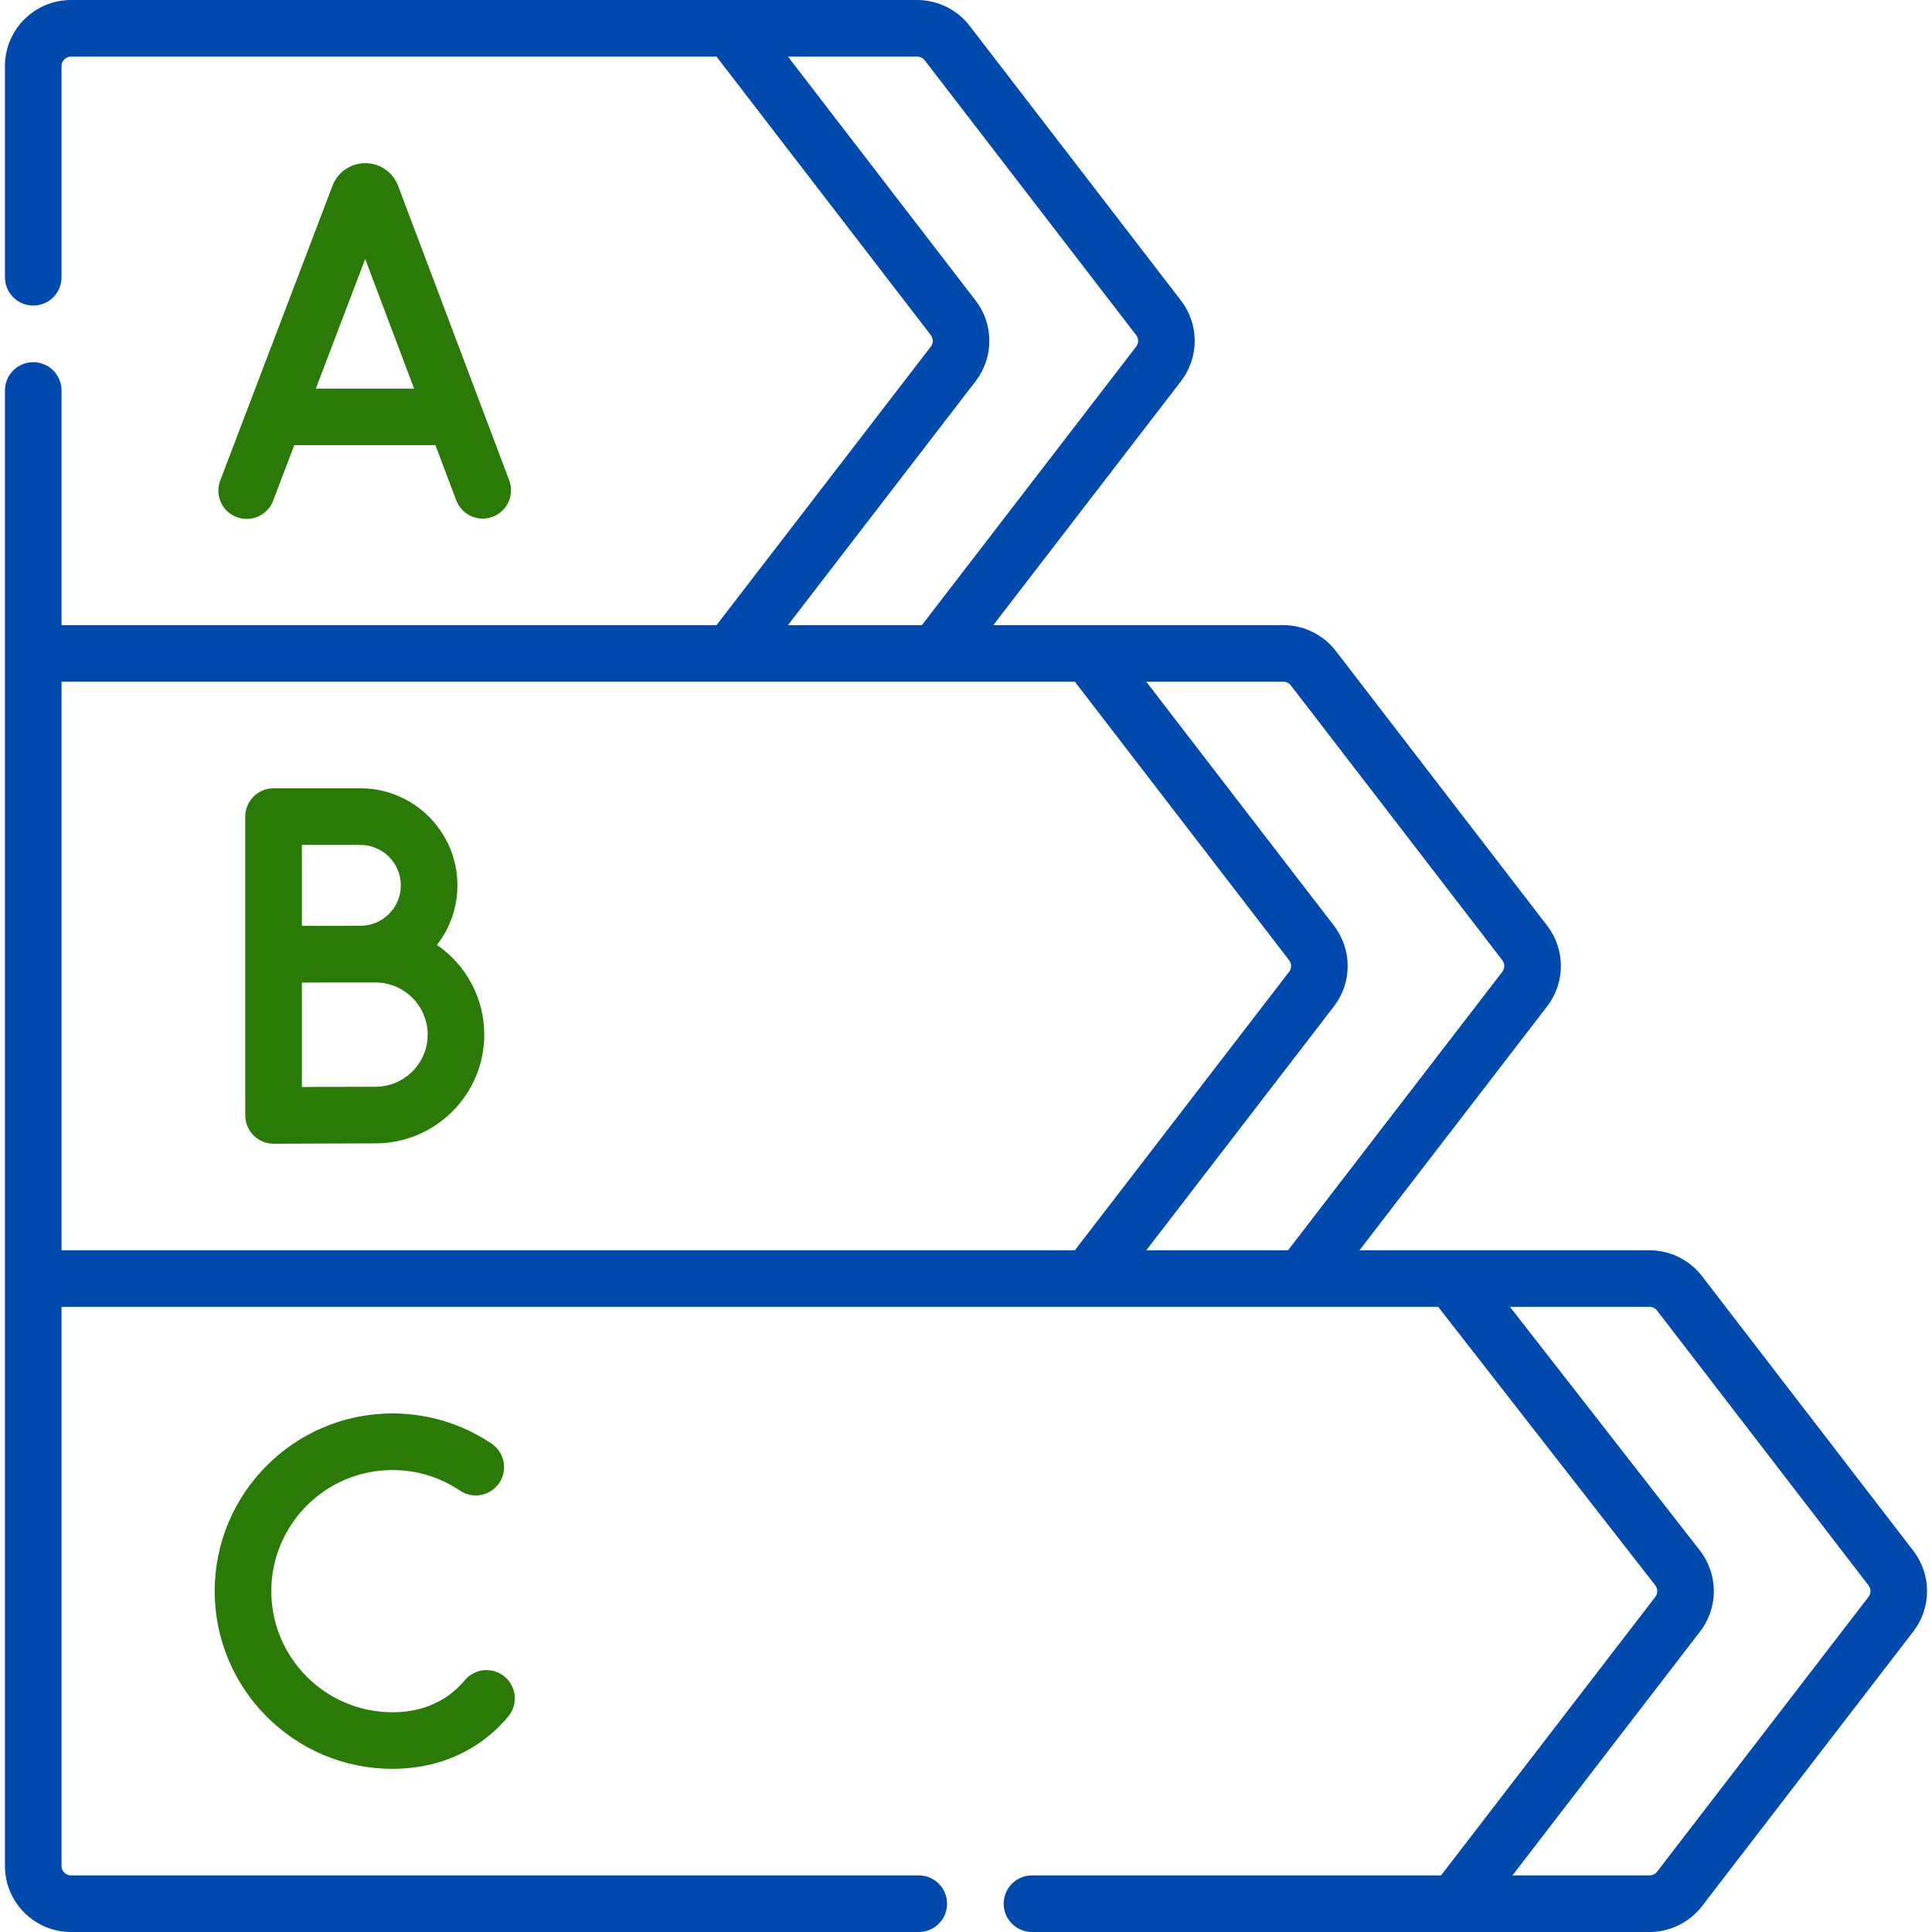
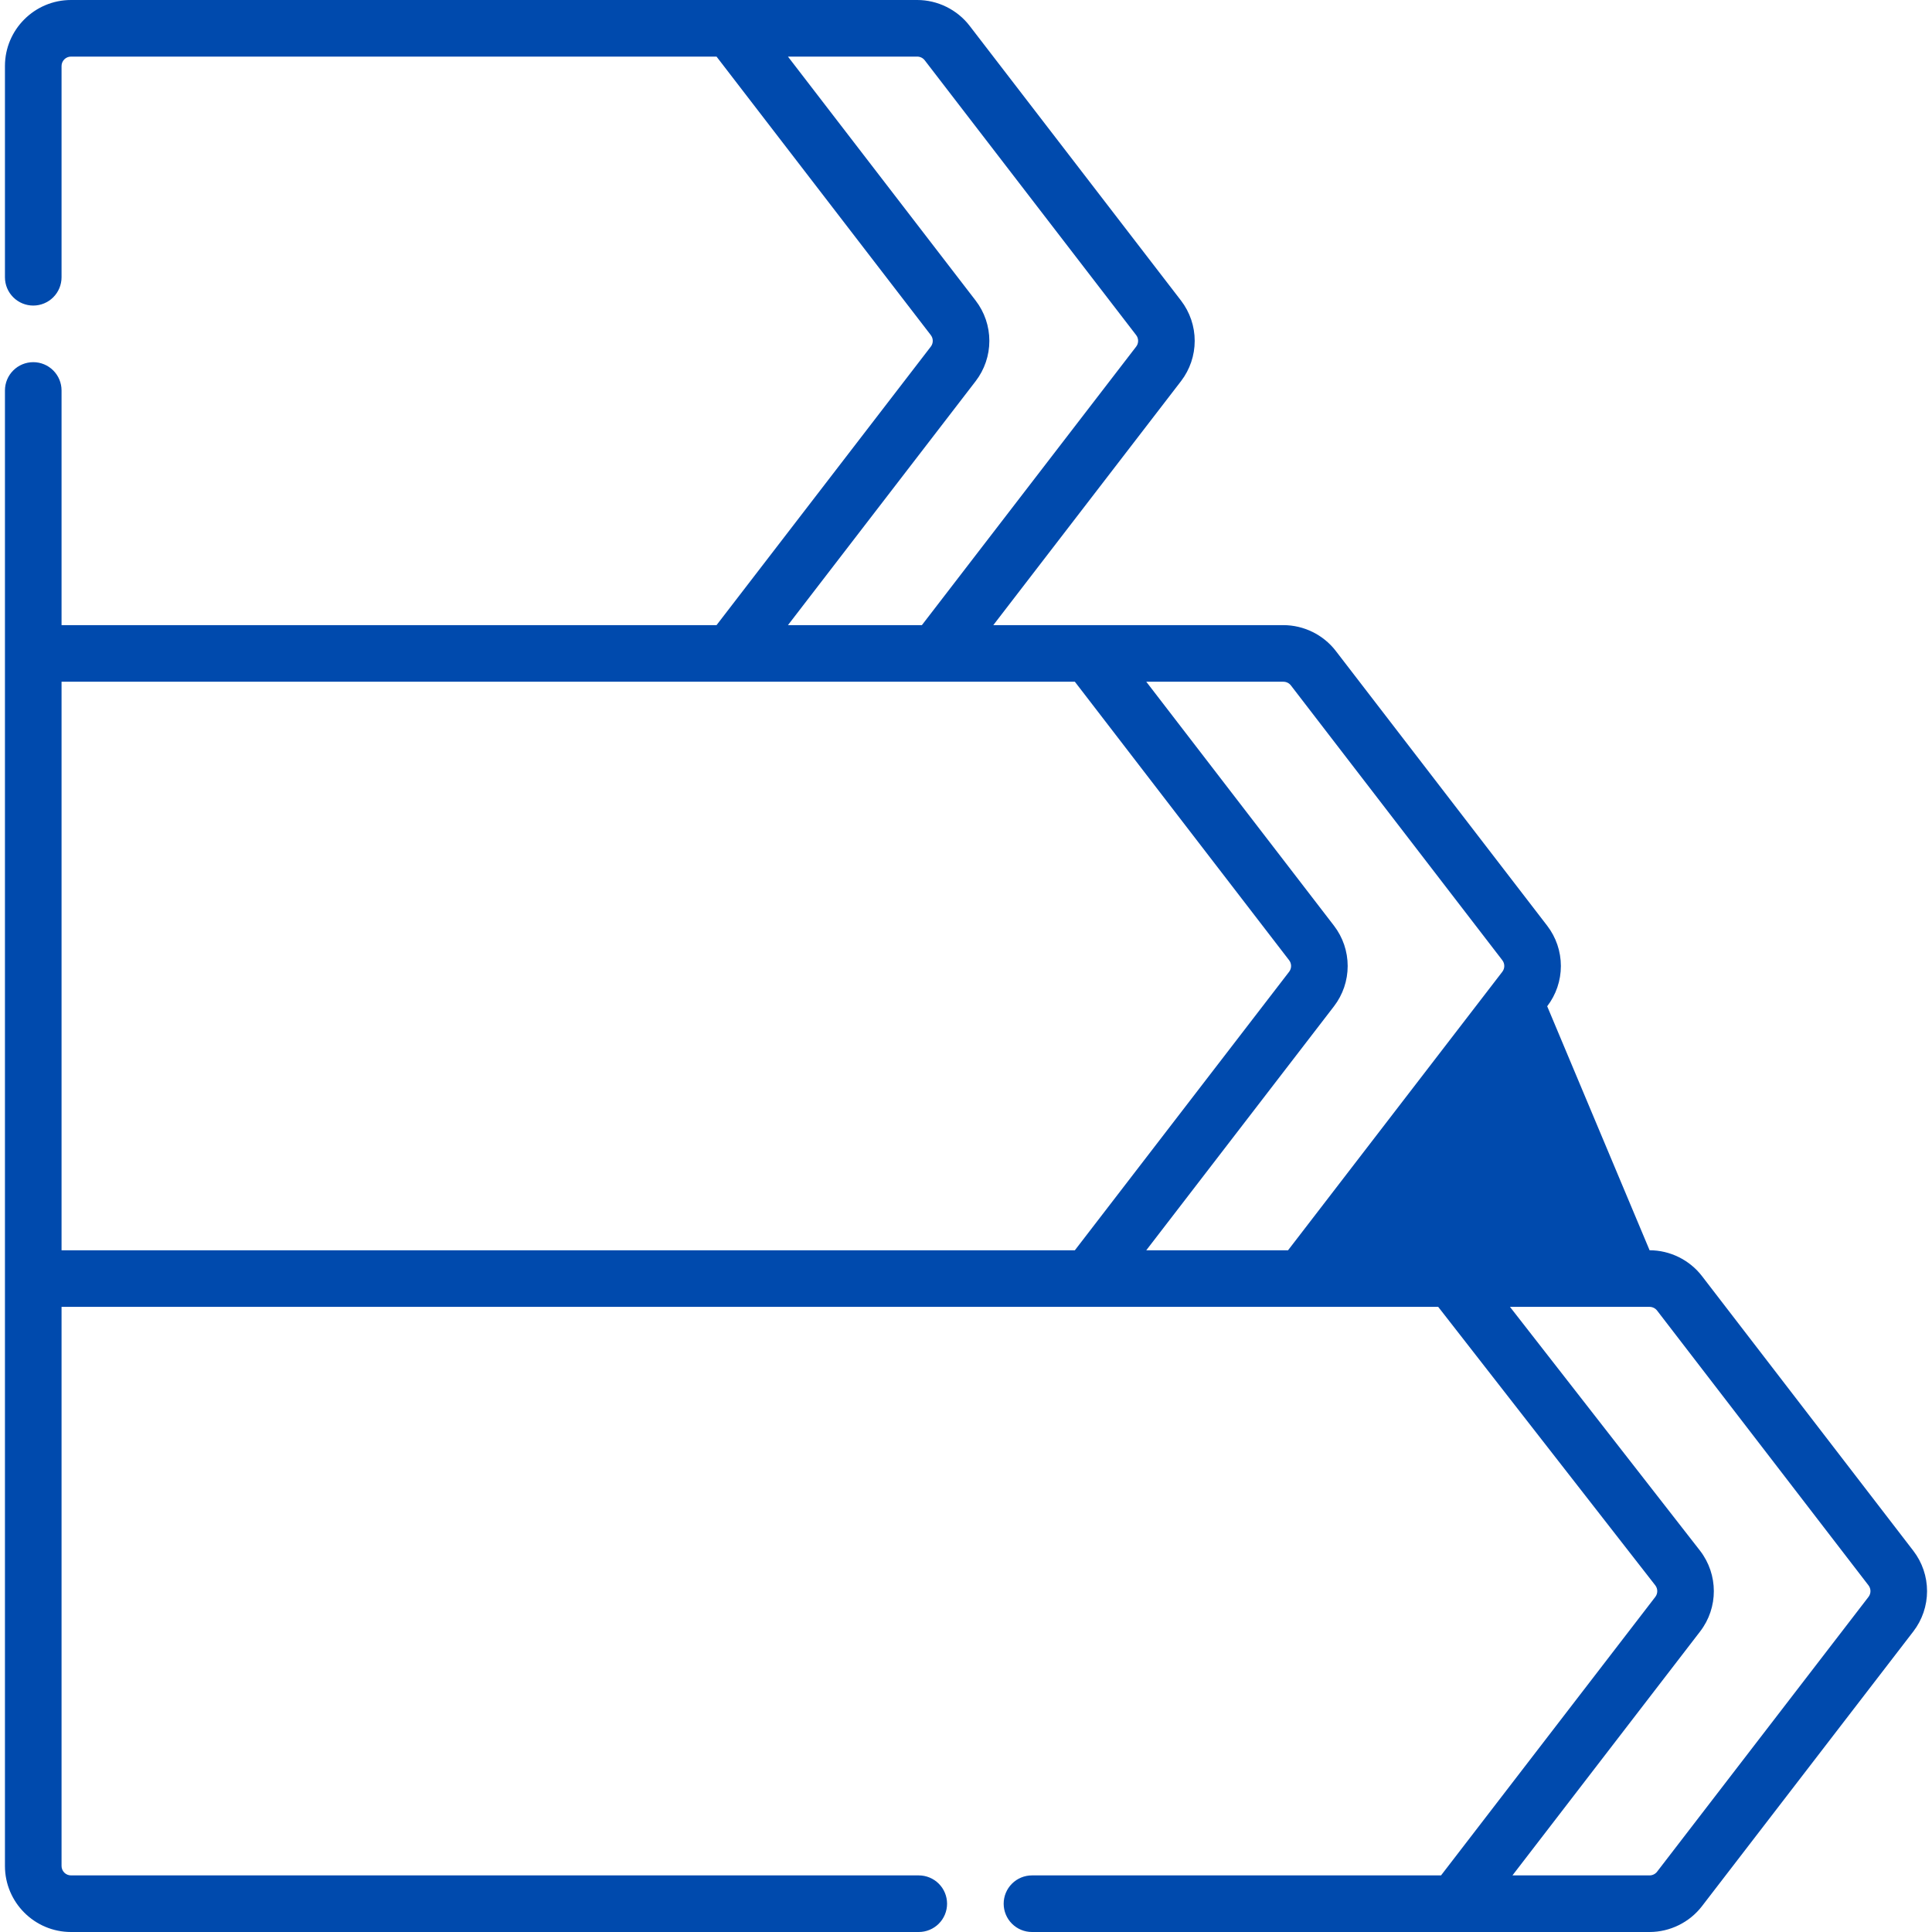
<svg xmlns="http://www.w3.org/2000/svg" width="512" height="512" viewBox="0 0 512 512" fill="none">
-   <path d="M507.064 410.996L451.03 338.162C447.74 333.886 442.555 331.333 437.16 331.333H360.276L410.024 266.671C412.375 263.61 413.649 259.859 413.649 256C413.649 252.141 412.375 248.39 410.024 245.329L353.99 172.496C350.701 168.22 345.515 165.667 340.12 165.667H263.236L312.985 101.004C315.335 97.943 316.609 94.192 316.609 90.333C316.609 86.474 315.334 82.724 312.984 79.663L256.948 6.829C253.658 2.553 248.473 0 243.078 0H18.811C9.162 0 1.311 7.851 1.311 17.5V73.478C1.311 75.467 2.101 77.375 3.508 78.781C4.914 80.188 6.822 80.978 8.811 80.978C10.8 80.978 12.708 80.188 14.114 78.781C15.521 77.375 16.311 75.467 16.311 73.478V17.5C16.311 16.122 17.433 15 18.811 15H189.89L246.675 88.809C247.365 89.706 247.365 90.96 246.675 91.858L189.89 165.667H16.311V103.478C16.311 101.489 15.521 99.581 14.114 98.175C12.708 96.768 10.8 95.978 8.811 95.978C6.822 95.978 4.914 96.768 3.508 98.175C2.101 99.581 1.311 101.489 1.311 103.478V494.5C1.311 504.149 9.162 512 18.811 512H243.483C245.472 512 247.38 511.21 248.786 509.803C250.193 508.397 250.983 506.489 250.983 504.5C250.983 502.511 250.193 500.603 248.786 499.197C247.38 497.79 245.472 497 243.483 497H18.811C18.148 496.999 17.513 496.736 17.044 496.267C16.575 495.798 16.312 495.163 16.311 494.5V346.333H381.14L438.675 420.142C439.365 421.04 439.365 422.293 438.675 423.191L381.89 497H273.483C271.494 497 269.586 497.79 268.18 499.197C266.773 500.603 265.983 502.511 265.983 504.5C265.983 506.489 266.773 508.397 268.18 509.803C269.586 511.21 271.494 512 273.483 512H437.159C442.554 512 447.739 509.447 451.029 505.171L507.063 432.338C509.414 429.278 510.689 425.527 510.689 421.667C510.69 417.808 509.415 414.056 507.064 410.996ZM342.1 181.642L398.134 254.475C398.824 255.372 398.824 256.626 398.134 257.524L341.349 331.333H303.775L353.523 266.671C355.874 263.61 357.148 259.859 357.148 256C357.148 252.141 355.874 248.39 353.523 245.329L303.775 180.667H340.118C340.89 180.667 341.63 181.031 342.1 181.642ZM16.311 331.333V180.667H284.85L341.634 254.476C341.97 254.913 342.152 255.449 342.152 256C342.152 256.552 341.97 257.088 341.634 257.525L284.85 331.334H16.311V331.333ZM258.564 101.004C260.915 97.944 262.189 94.192 262.189 90.333C262.189 86.474 260.915 82.722 258.564 79.662L208.816 15H243.079C243.85 15 244.59 15.365 245.06 15.976L301.094 88.809C301.785 89.707 301.785 90.961 301.095 91.858L244.31 165.667H208.816L258.564 101.004ZM495.175 423.191L439.141 496.024C438.907 496.327 438.606 496.572 438.263 496.741C437.919 496.91 437.542 496.999 437.159 497H400.815L450.563 432.338C455.397 426.055 455.397 417.279 450.534 410.959L400.158 346.334H437.159C437.93 346.334 438.671 346.699 439.141 347.309L495.175 420.142C495.511 420.579 495.693 421.115 495.693 421.667C495.693 422.218 495.511 422.754 495.175 423.191Z" fill="#004AAD" />
-   <path d="M72.415 132.596L77.981 117.983H115.402L120.909 132.575C121.447 134.001 122.407 135.23 123.661 136.097C124.915 136.964 126.403 137.429 127.928 137.429C129.141 137.429 130.336 137.134 131.411 136.571C132.485 136.007 133.407 135.191 134.097 134.193C134.786 133.195 135.224 132.045 135.371 130.84C135.519 129.636 135.372 128.414 134.943 127.279L105.479 49.204C104.809 47.447 103.62 45.934 102.07 44.869C100.52 43.804 98.683 43.236 96.802 43.241H96.793C94.917 43.238 93.084 43.805 91.538 44.867C89.991 45.929 88.803 47.435 88.132 49.187L58.398 127.259C58.032 128.183 57.853 129.17 57.872 130.163C57.891 131.156 58.107 132.135 58.507 133.044C58.908 133.954 59.485 134.774 60.205 135.458C60.925 136.142 61.774 136.677 62.702 137.03C63.63 137.384 64.62 137.549 65.613 137.517C66.605 137.485 67.582 137.256 68.486 136.844C69.389 136.431 70.202 135.843 70.876 135.114C71.551 134.385 72.074 133.529 72.415 132.596ZM96.778 68.63L109.742 102.983H83.694L96.778 68.63ZM115.784 250.416C119.312 245.909 121.226 240.35 121.222 234.627C121.222 220.444 109.683 208.906 95.501 208.906H72.499C70.51 208.906 68.602 209.696 67.196 211.103C65.789 212.509 64.999 214.417 64.999 216.406V295.594C64.999 296.579 65.193 297.554 65.569 298.464C65.946 299.375 66.499 300.201 67.195 300.898C67.892 301.594 68.719 302.147 69.629 302.524C70.539 302.9 71.514 303.094 72.499 303.094H72.532C72.533 303.094 93.687 303 99.518 303C115.407 303 128.333 290.074 128.333 274.186C128.333 264.328 123.355 255.614 115.784 250.416ZM95.501 223.906C101.413 223.906 106.222 228.715 106.222 234.627C106.222 240.539 101.412 245.348 95.501 245.348C93.797 245.348 90.574 245.357 87.069 245.37H79.999V223.906H95.501ZM99.518 287.999C95.958 287.999 86.694 288.034 79.999 288.061V260.397L87.098 260.37H99.518C107.136 260.37 113.333 266.567 113.333 274.185C113.333 281.802 107.136 287.999 99.518 287.999ZM103.991 389.573C110.384 389.561 116.633 391.469 121.929 395.05C123.577 396.147 125.593 396.548 127.536 396.165C129.479 395.782 131.191 394.647 132.3 393.006C133.409 391.365 133.823 389.352 133.453 387.406C133.084 385.461 131.959 383.741 130.326 382.621C122.534 377.356 113.427 374.574 103.99 374.574C78.023 374.574 56.897 395.7 56.897 421.667C56.897 447.634 78.023 468.76 103.99 468.76C114.299 468.76 123.538 465.385 130.709 458.999C132.13 457.731 133.457 456.362 134.68 454.903C135.954 453.378 136.571 451.411 136.396 449.431C136.221 447.452 135.267 445.623 133.745 444.347C132.223 443.07 130.256 442.449 128.276 442.621C126.297 442.793 124.466 443.744 123.187 445.264C122.431 446.166 121.611 447.013 120.733 447.798C116.29 451.754 110.657 453.76 103.99 453.76C86.294 453.76 71.897 439.363 71.897 421.667C71.898 403.97 86.295 389.573 103.991 389.573Z" fill="#2A7A08" />
+   <path d="M507.064 410.996L451.03 338.162C447.74 333.886 442.555 331.333 437.16 331.333L410.024 266.671C412.375 263.61 413.649 259.859 413.649 256C413.649 252.141 412.375 248.39 410.024 245.329L353.99 172.496C350.701 168.22 345.515 165.667 340.12 165.667H263.236L312.985 101.004C315.335 97.943 316.609 94.192 316.609 90.333C316.609 86.474 315.334 82.724 312.984 79.663L256.948 6.829C253.658 2.553 248.473 0 243.078 0H18.811C9.162 0 1.311 7.851 1.311 17.5V73.478C1.311 75.467 2.101 77.375 3.508 78.781C4.914 80.188 6.822 80.978 8.811 80.978C10.8 80.978 12.708 80.188 14.114 78.781C15.521 77.375 16.311 75.467 16.311 73.478V17.5C16.311 16.122 17.433 15 18.811 15H189.89L246.675 88.809C247.365 89.706 247.365 90.96 246.675 91.858L189.89 165.667H16.311V103.478C16.311 101.489 15.521 99.581 14.114 98.175C12.708 96.768 10.8 95.978 8.811 95.978C6.822 95.978 4.914 96.768 3.508 98.175C2.101 99.581 1.311 101.489 1.311 103.478V494.5C1.311 504.149 9.162 512 18.811 512H243.483C245.472 512 247.38 511.21 248.786 509.803C250.193 508.397 250.983 506.489 250.983 504.5C250.983 502.511 250.193 500.603 248.786 499.197C247.38 497.79 245.472 497 243.483 497H18.811C18.148 496.999 17.513 496.736 17.044 496.267C16.575 495.798 16.312 495.163 16.311 494.5V346.333H381.14L438.675 420.142C439.365 421.04 439.365 422.293 438.675 423.191L381.89 497H273.483C271.494 497 269.586 497.79 268.18 499.197C266.773 500.603 265.983 502.511 265.983 504.5C265.983 506.489 266.773 508.397 268.18 509.803C269.586 511.21 271.494 512 273.483 512H437.159C442.554 512 447.739 509.447 451.029 505.171L507.063 432.338C509.414 429.278 510.689 425.527 510.689 421.667C510.69 417.808 509.415 414.056 507.064 410.996ZM342.1 181.642L398.134 254.475C398.824 255.372 398.824 256.626 398.134 257.524L341.349 331.333H303.775L353.523 266.671C355.874 263.61 357.148 259.859 357.148 256C357.148 252.141 355.874 248.39 353.523 245.329L303.775 180.667H340.118C340.89 180.667 341.63 181.031 342.1 181.642ZM16.311 331.333V180.667H284.85L341.634 254.476C341.97 254.913 342.152 255.449 342.152 256C342.152 256.552 341.97 257.088 341.634 257.525L284.85 331.334H16.311V331.333ZM258.564 101.004C260.915 97.944 262.189 94.192 262.189 90.333C262.189 86.474 260.915 82.722 258.564 79.662L208.816 15H243.079C243.85 15 244.59 15.365 245.06 15.976L301.094 88.809C301.785 89.707 301.785 90.961 301.095 91.858L244.31 165.667H208.816L258.564 101.004ZM495.175 423.191L439.141 496.024C438.907 496.327 438.606 496.572 438.263 496.741C437.919 496.91 437.542 496.999 437.159 497H400.815L450.563 432.338C455.397 426.055 455.397 417.279 450.534 410.959L400.158 346.334H437.159C437.93 346.334 438.671 346.699 439.141 347.309L495.175 420.142C495.511 420.579 495.693 421.115 495.693 421.667C495.693 422.218 495.511 422.754 495.175 423.191Z" fill="#004AAD" />
</svg>